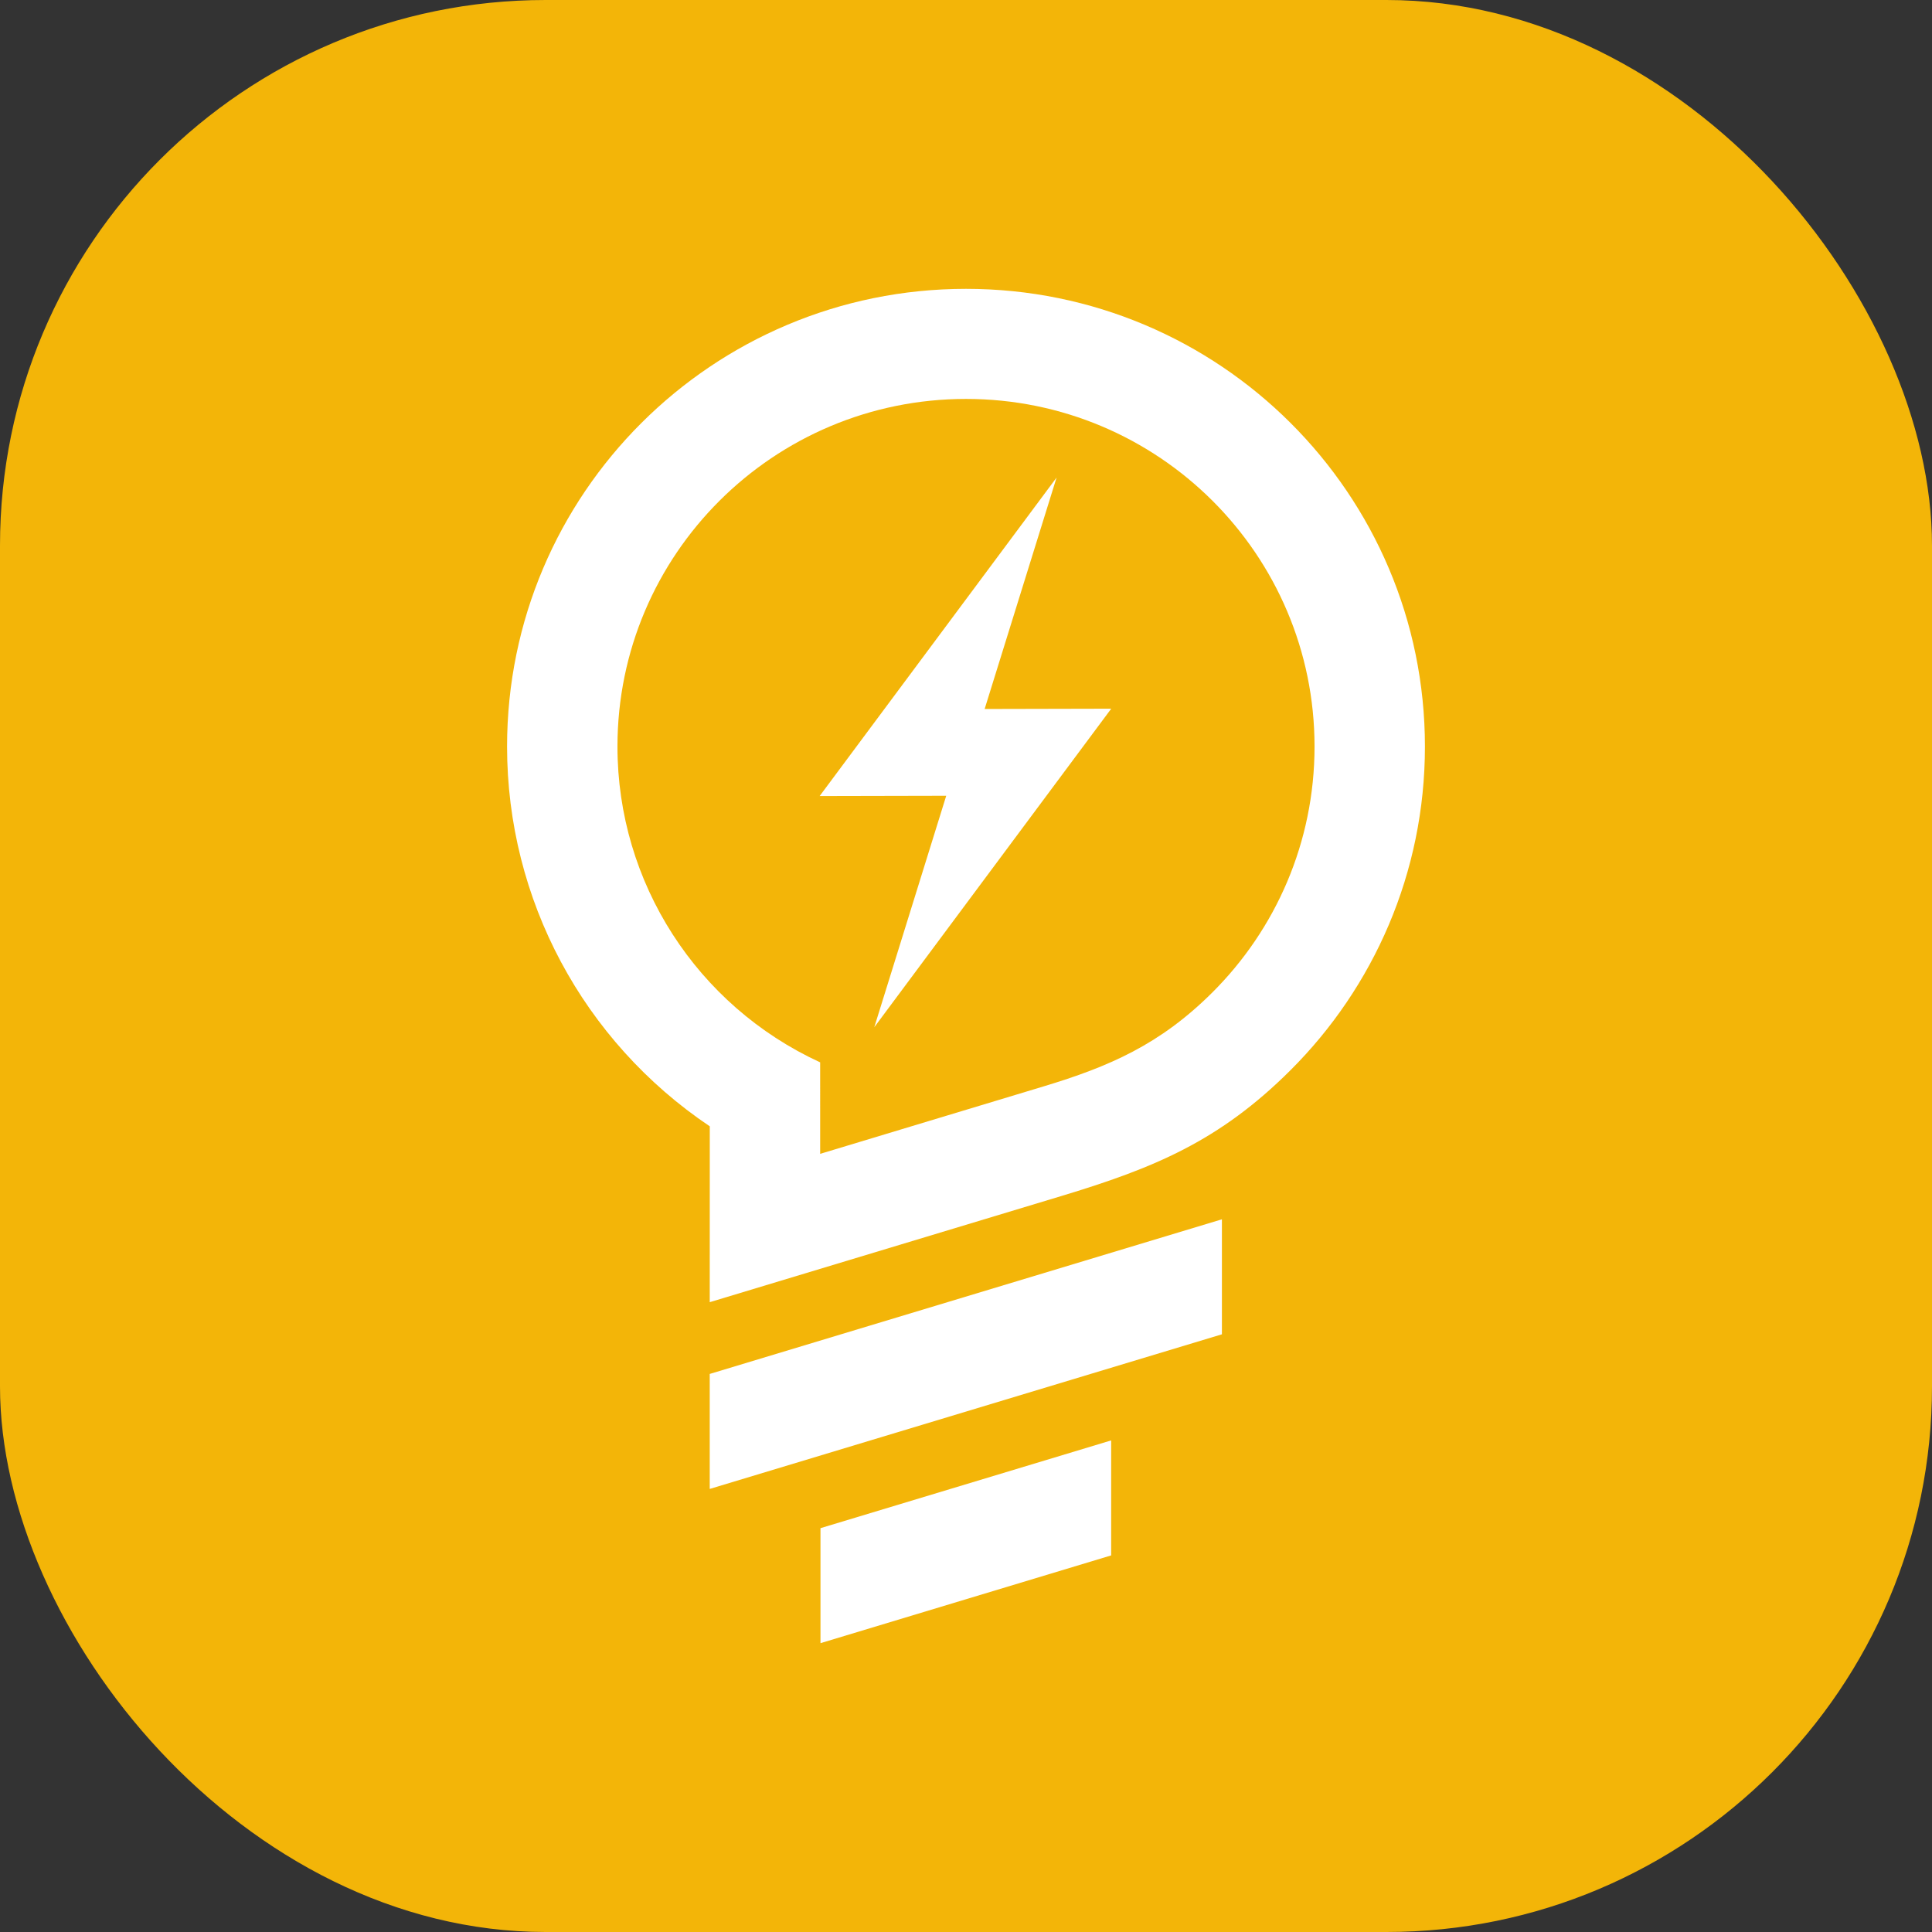
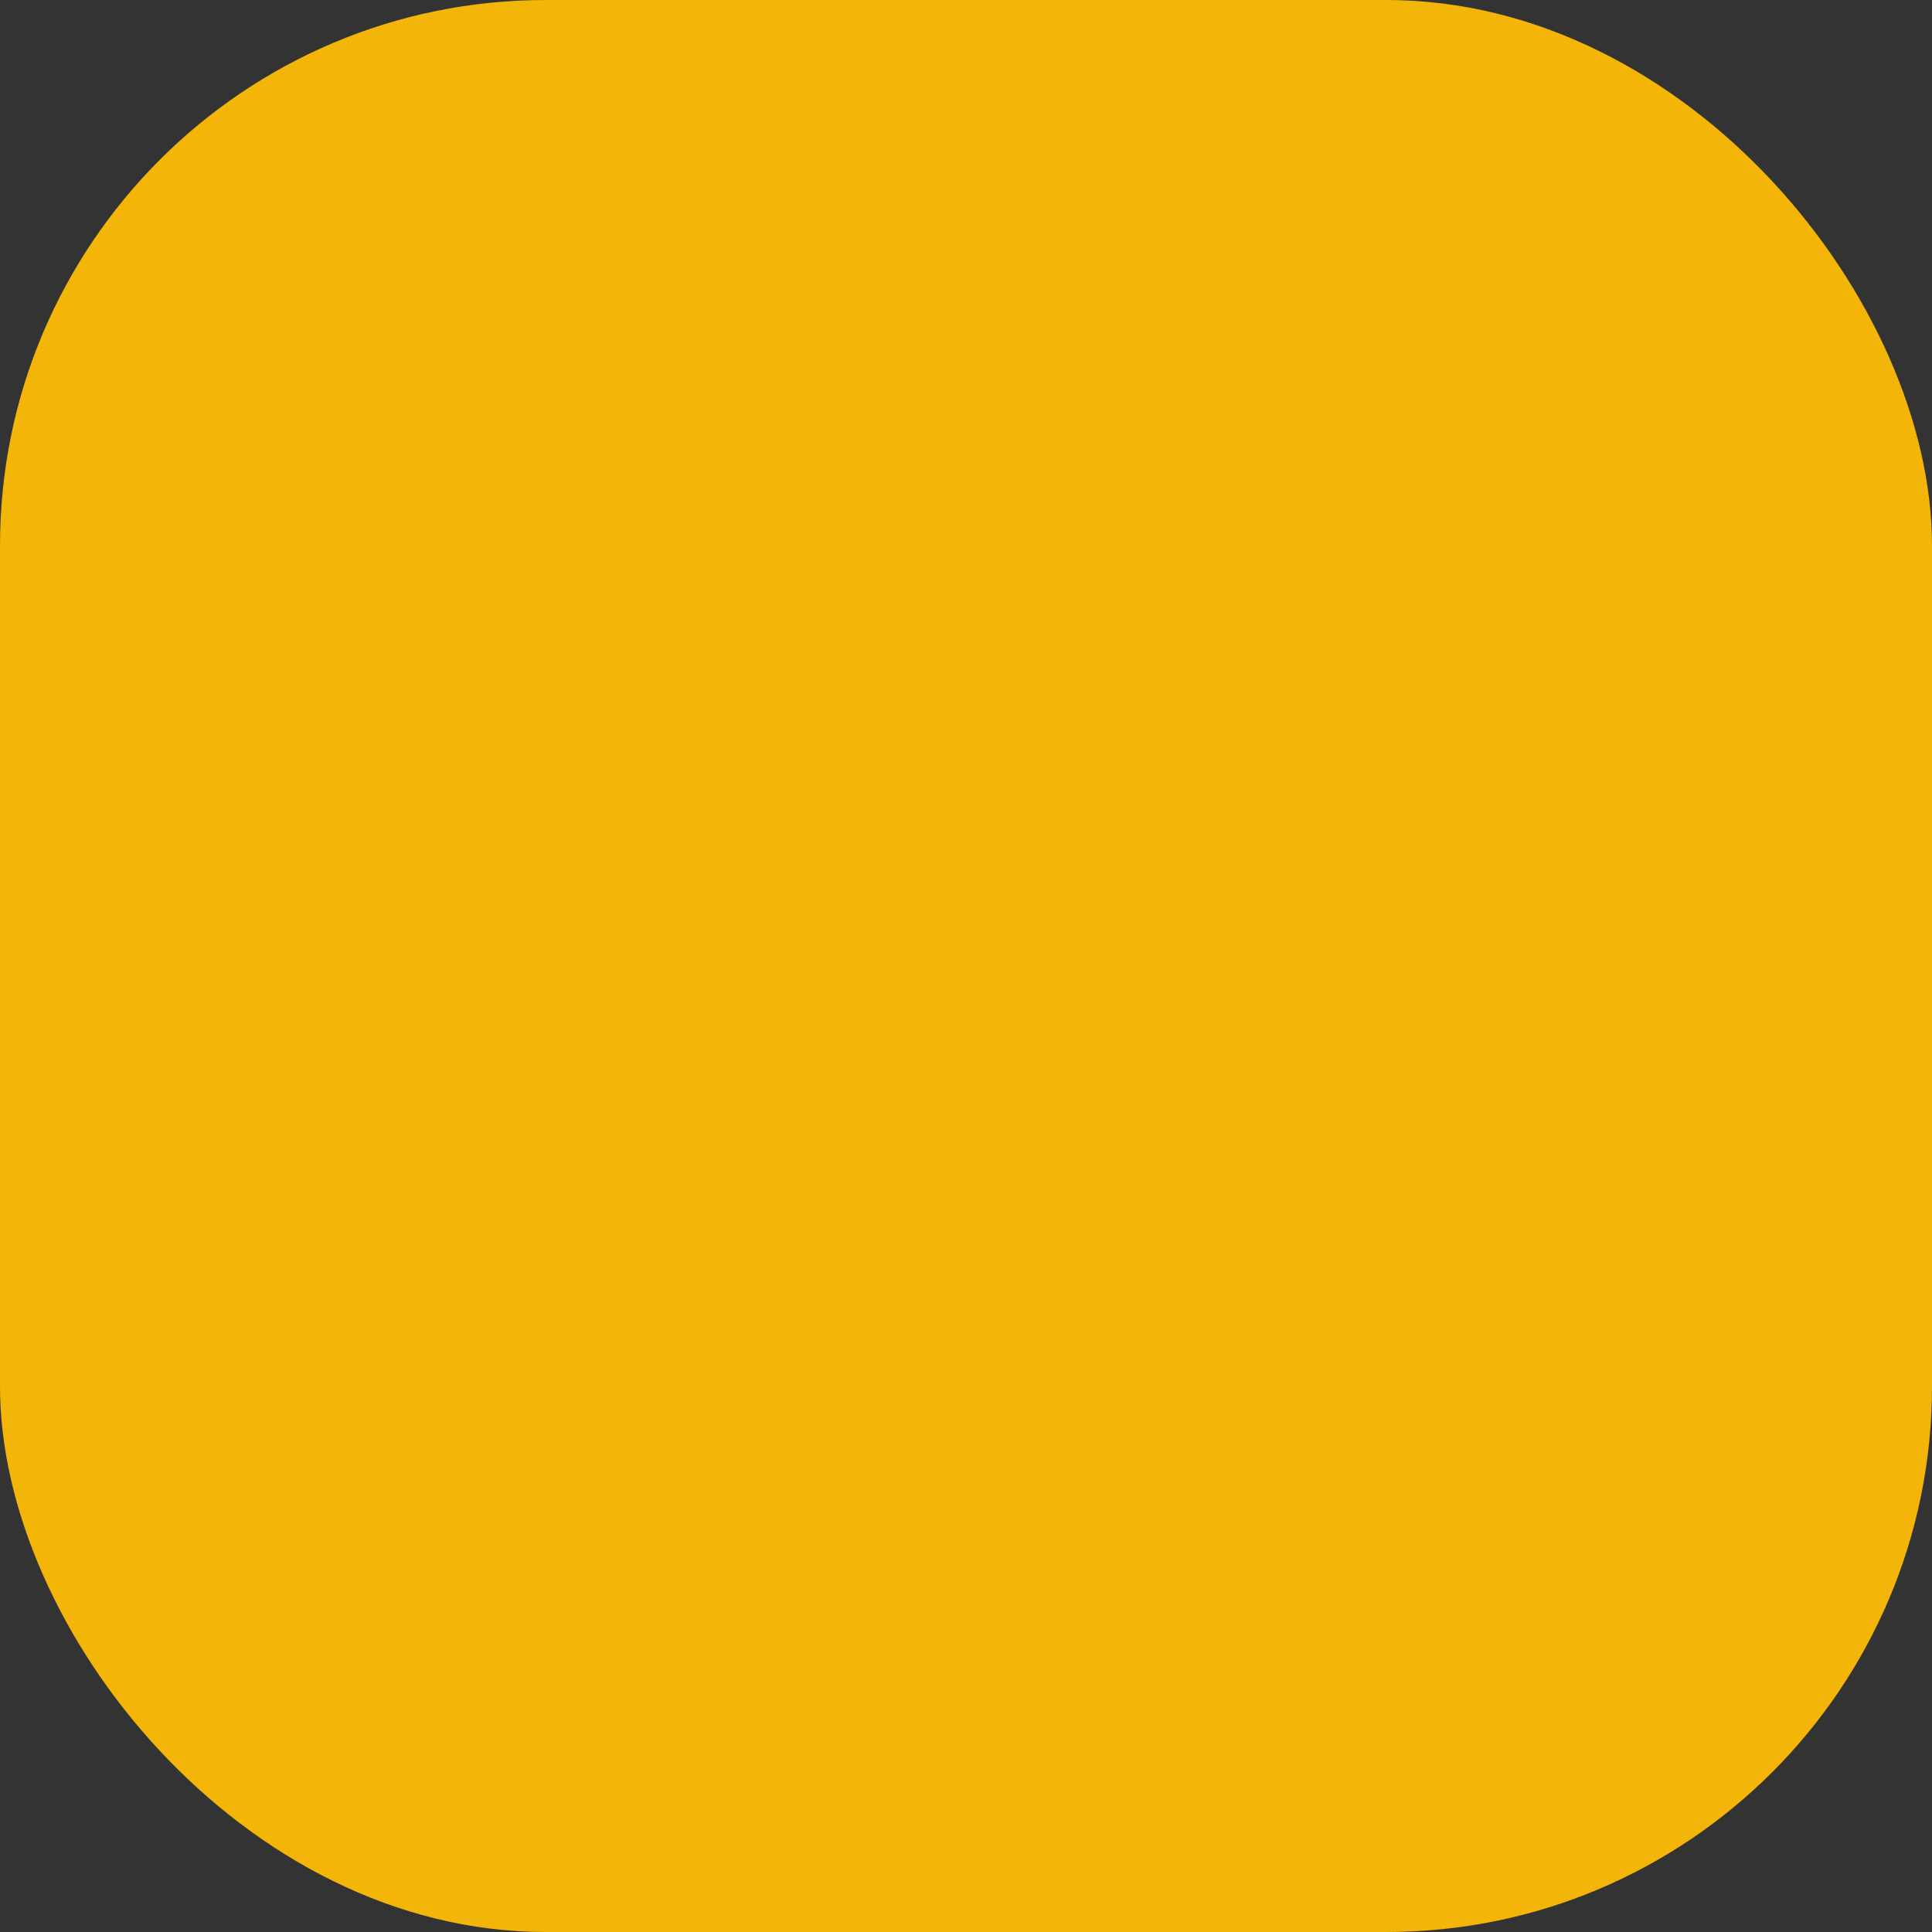
<svg xmlns="http://www.w3.org/2000/svg" width="301" height="301" viewBox="0 0 301 301" fill="none">
  <rect x="0" y="0" width="301" height="301" fill="#333333" stroke="none" />
  <rect width="301" height="301" rx="85" fill="#F3B508" />
-   <path d="M150.5 45C189.986 45 222 76.928 222 116.309C222 135.999 213.997 153.827 201.057 166.732C189.972 177.787 179.798 181.977 165.285 186.358L110.575 202.876C110.575 193.738 110.582 184.612 110.582 175.478C90.853 162.213 79 140.14 79 116.309C79 76.928 111.014 45 150.5 45ZM110.574 214.056L190.37 189.965V207.881L110.574 231.971V214.056ZM127.829 238.084L173.115 224.412V242.328L127.829 256V238.084ZM164.612 74.399L153.404 110.457L173.125 110.413L136.212 160.036L147.42 123.979L127.699 124.022L164.612 74.399ZM188.898 154.605C198.724 144.805 204.802 131.265 204.802 116.309C204.802 86.397 180.492 62.152 150.5 62.152C120.508 62.152 96.198 86.397 96.198 116.309C96.198 137.514 108.569 156.675 127.779 165.512C127.779 170.262 127.78 175.015 127.78 179.766L162.569 169.263C172.799 166.175 180.743 162.739 188.898 154.605Z" fill="white" />
</svg>